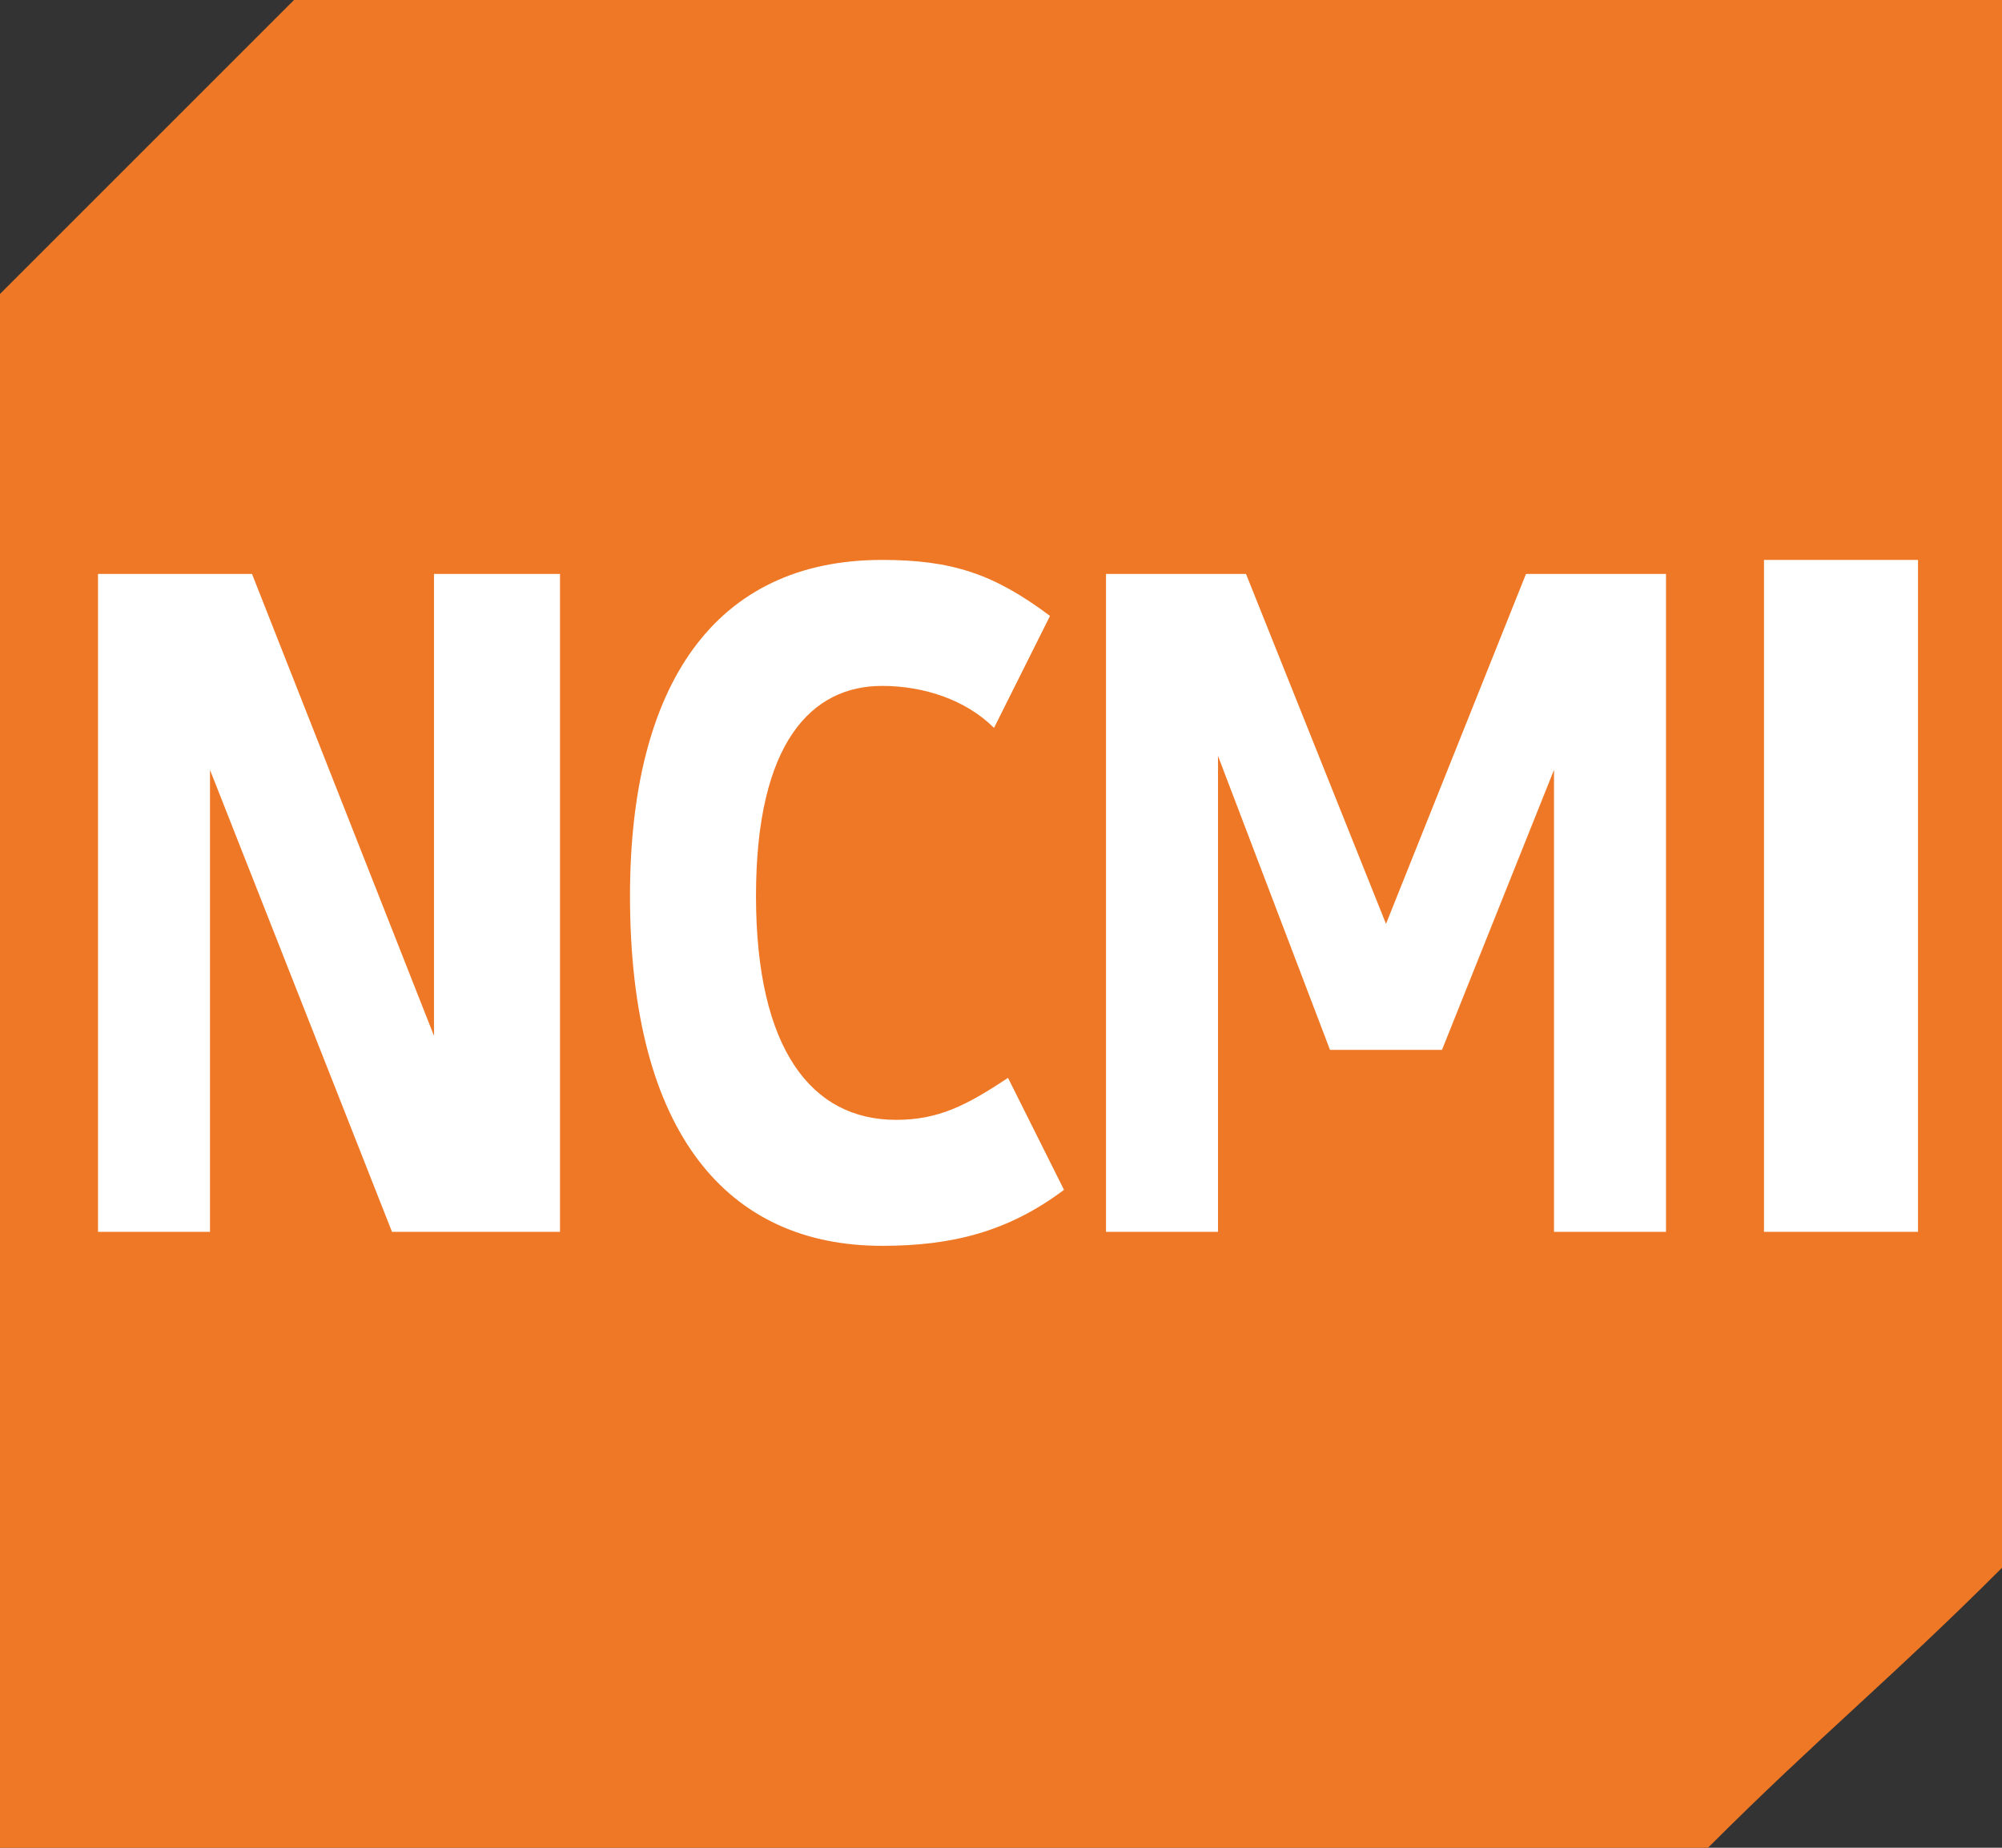
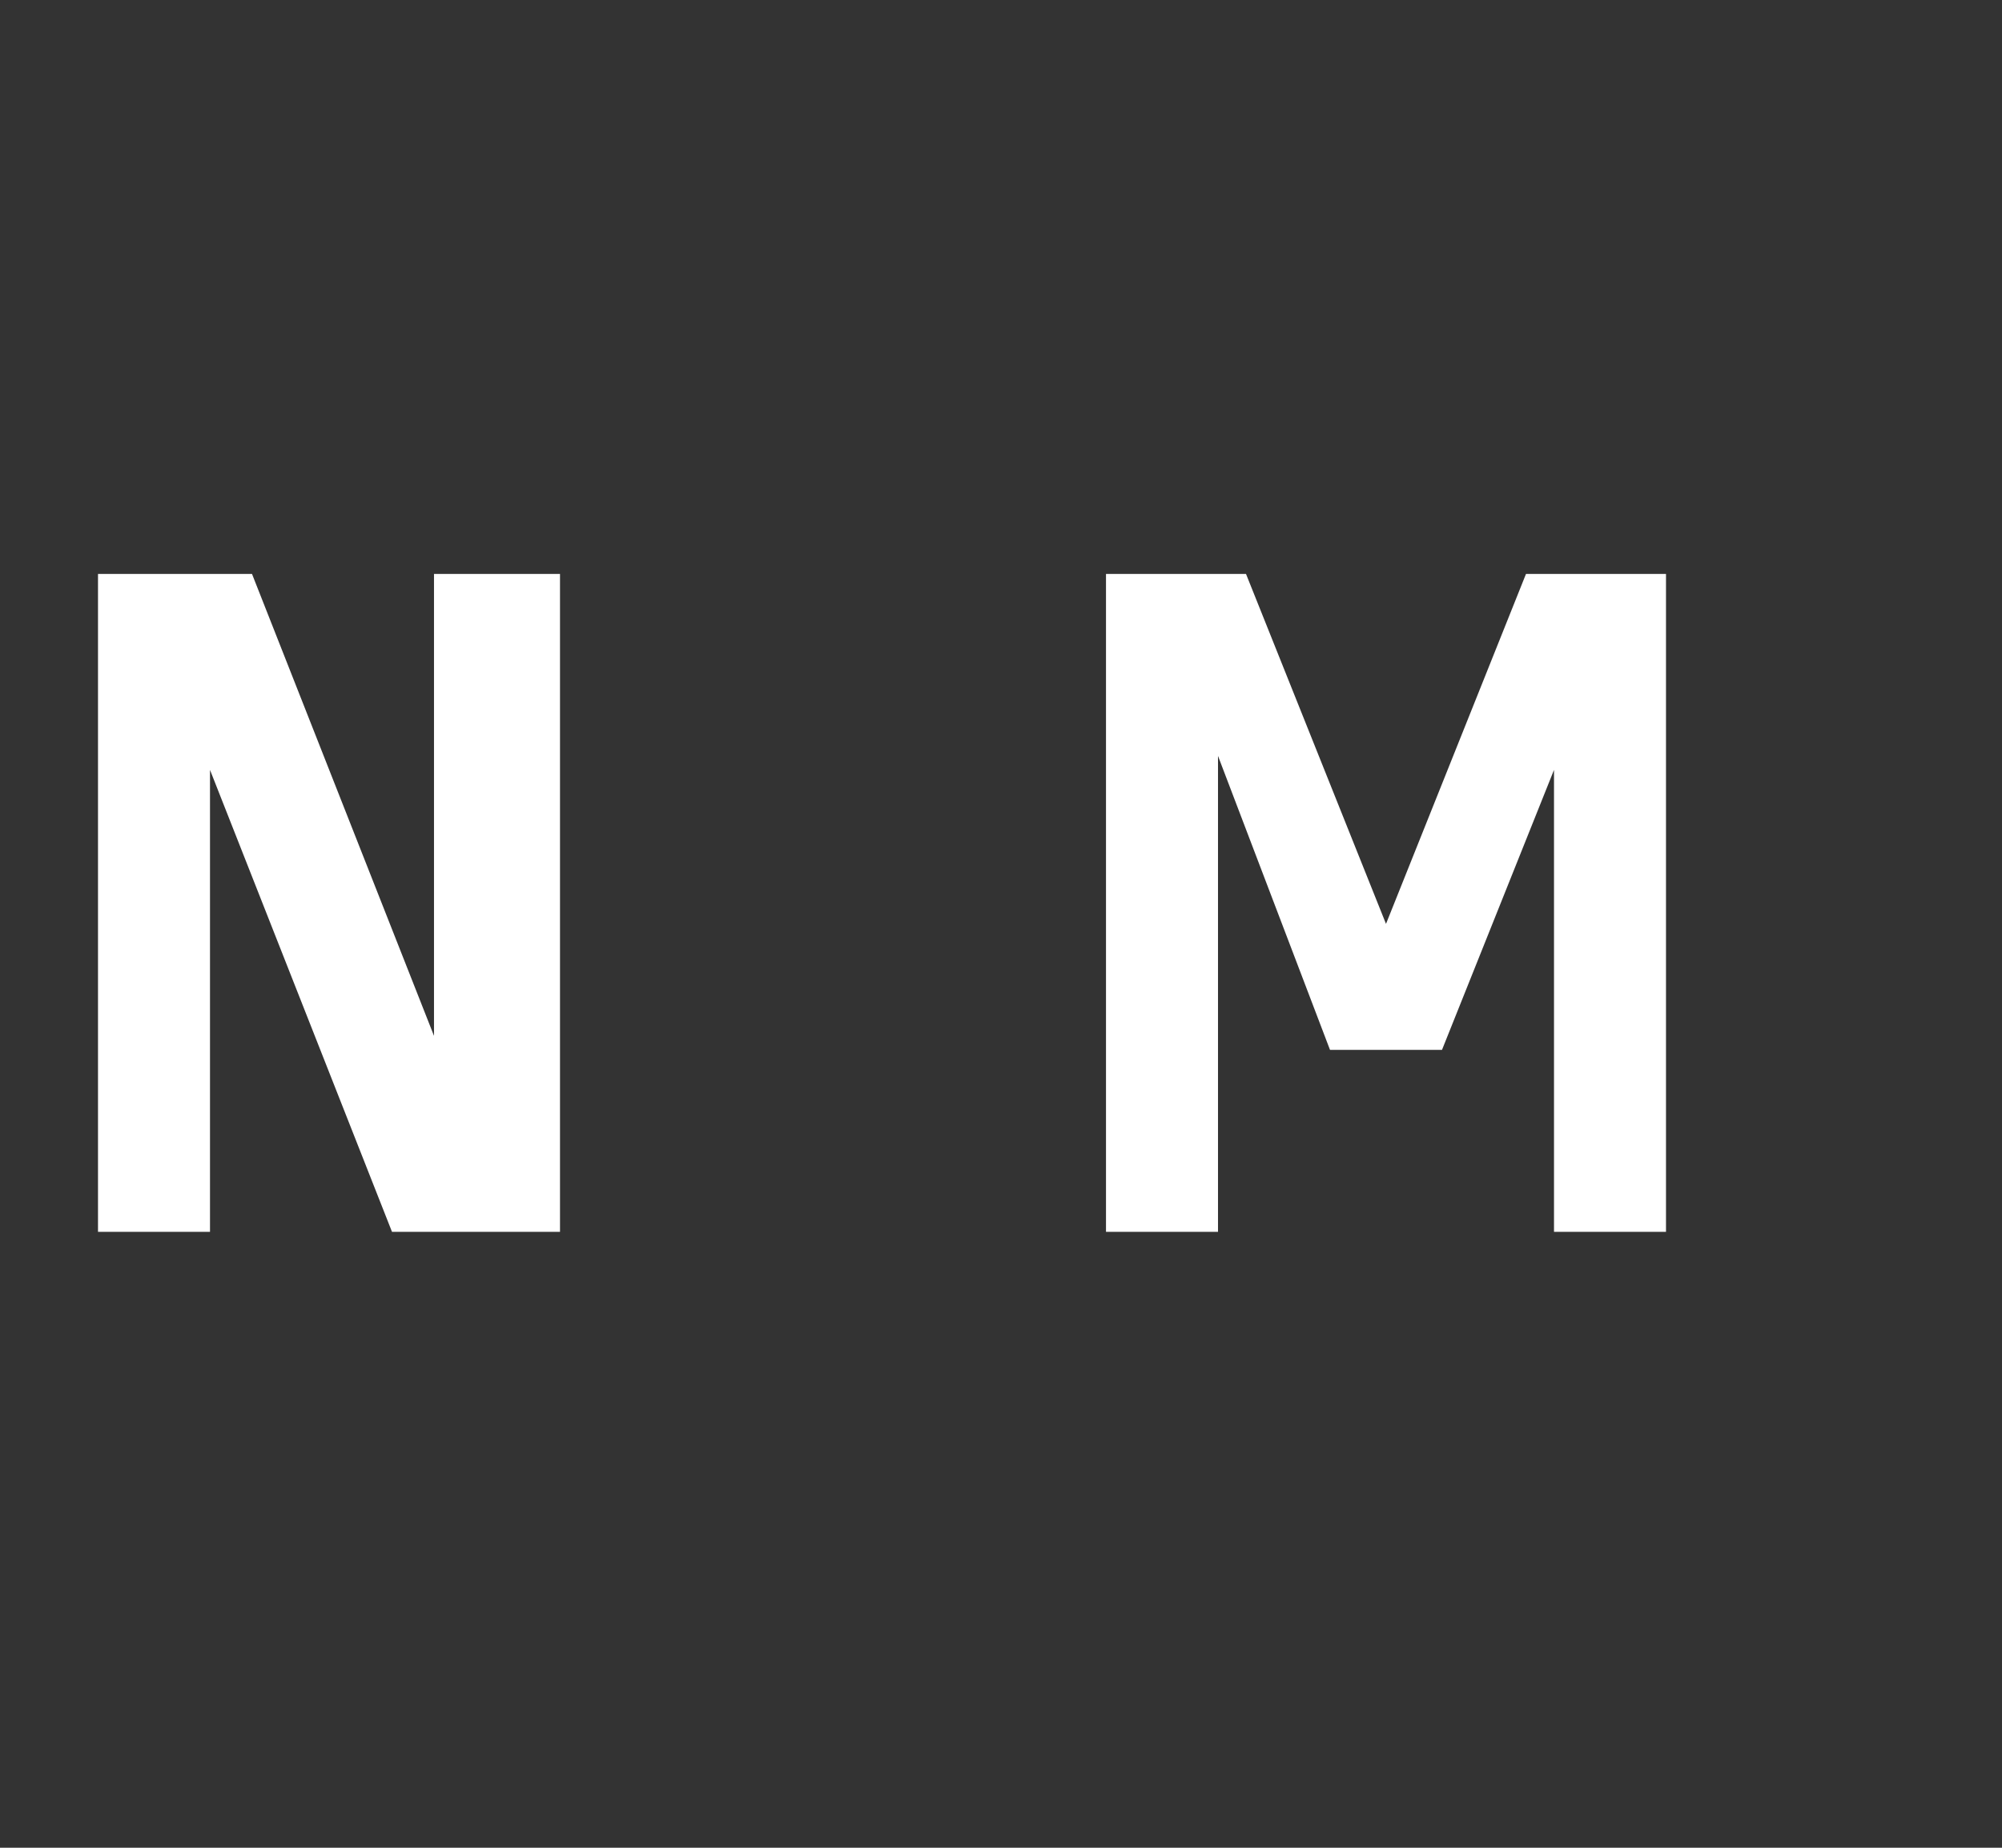
<svg xmlns="http://www.w3.org/2000/svg" id="uuid-dc3f2a68-2a24-4002-b940-164c8446ca3b" viewBox="0 0 17.16 15.84">
  <rect x="0" y="0" width="17.16" height="15.84" fill="#333333" stroke="none" />
  <defs>
    <style>.uuid-7ca88fca-267f-4177-b2fa-031f74590188{fill:#fff;}.uuid-4046eec9-1ab5-4013-a0a4-eeb93be08ab5{fill:#ef7826;}</style>
  </defs>
  <g id="uuid-647d6c88-8a61-45e9-ac95-1e9e3731d9c9">
-     <path class="uuid-4046eec9-1ab5-4013-a0a4-eeb93be08ab5" d="m14.64,15.84H0V2.52C.96,1.56,1.56.96,2.52,0h14.64v13.44c-.96.96-1.56,1.44-2.52,2.4Z" />
    <polygon class="uuid-7ca88fca-267f-4177-b2fa-031f74590188" points="1.8 6.6 1.8 10.56 .84 10.56 .84 4.92 2.16 4.92 3.72 8.88 3.72 4.92 4.8 4.92 4.8 10.56 3.36 10.56 1.8 6.6" />
-     <path class="uuid-7ca88fca-267f-4177-b2fa-031f74590188" d="m5.4,7.68c0-1.8.72-2.88,2.16-2.88.6,0,.96.12,1.44.48l-.48.96c-.24-.24-.6-.36-.96-.36-.6,0-1.08.48-1.08,1.8s.48,1.92,1.2,1.92c.36,0,.6-.12.96-.36l.48.96c-.48.36-.96.48-1.56.48-1.32,0-2.16-.96-2.16-3Z" />
    <polygon class="uuid-7ca88fca-267f-4177-b2fa-031f74590188" points="10.44 6.48 10.44 10.56 9.48 10.56 9.48 4.92 10.68 4.92 11.88 7.92 13.08 4.92 14.28 4.92 14.28 10.56 13.32 10.56 13.32 6.6 12.36 9 11.4 9 10.44 6.48" />
-     <rect class="uuid-7ca88fca-267f-4177-b2fa-031f74590188" x="15.12" y="4.8" width="1.32" height="5.76" />
  </g>
</svg>